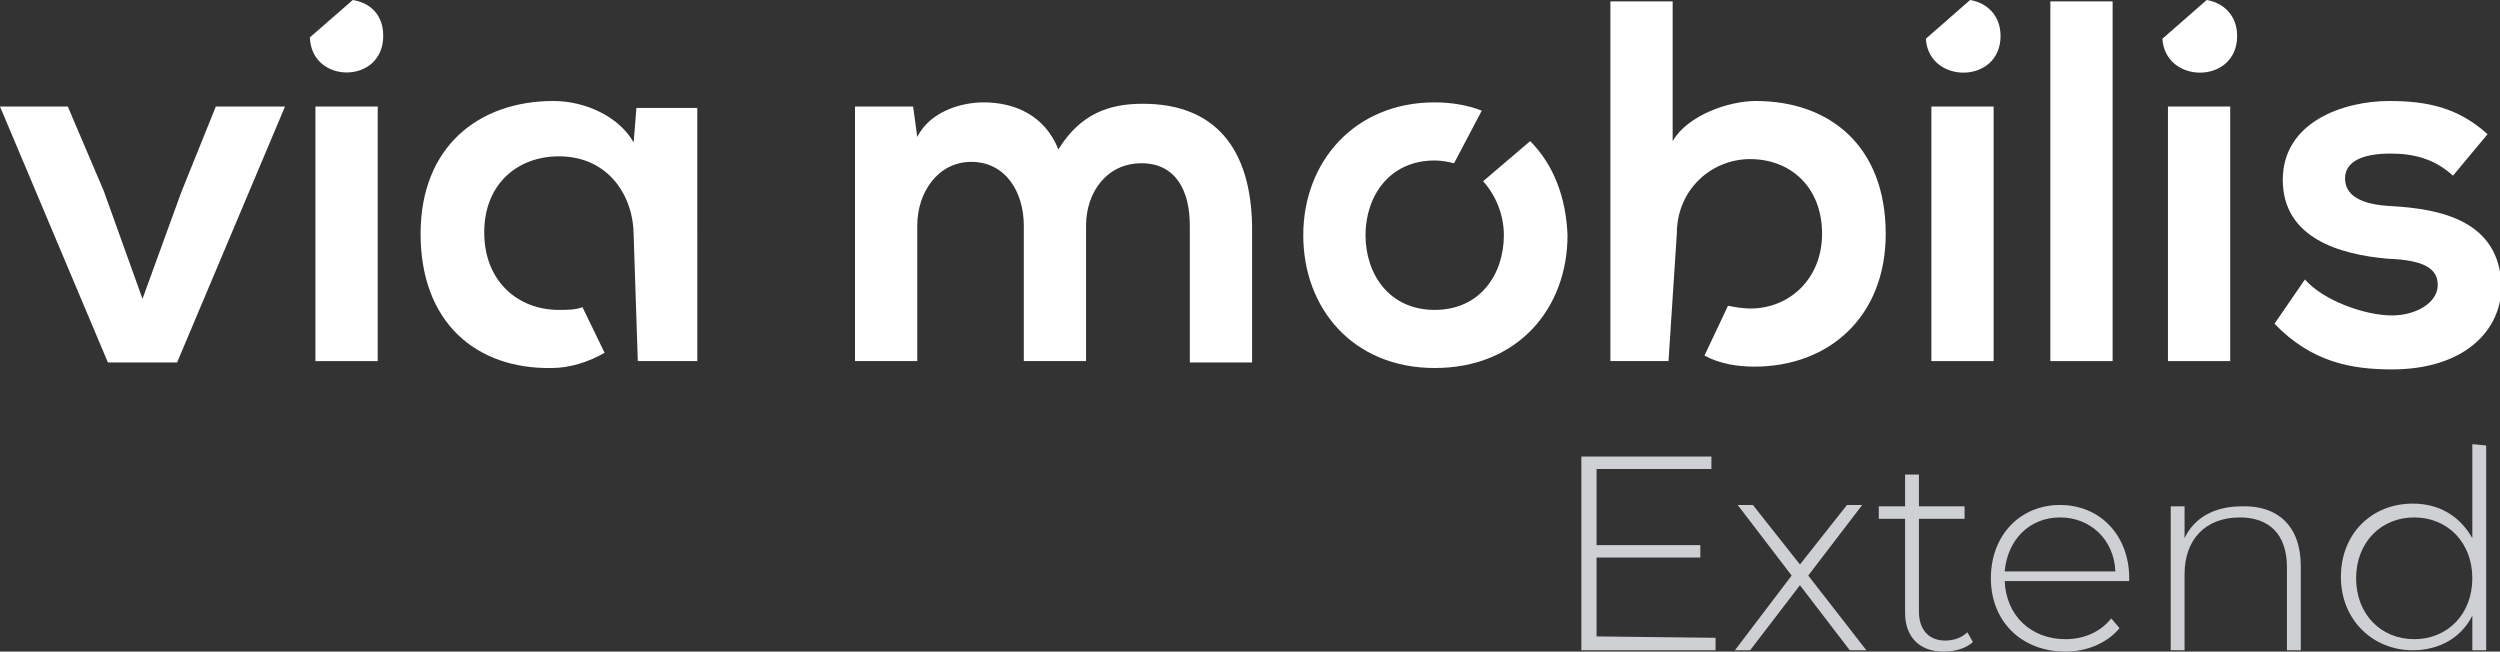
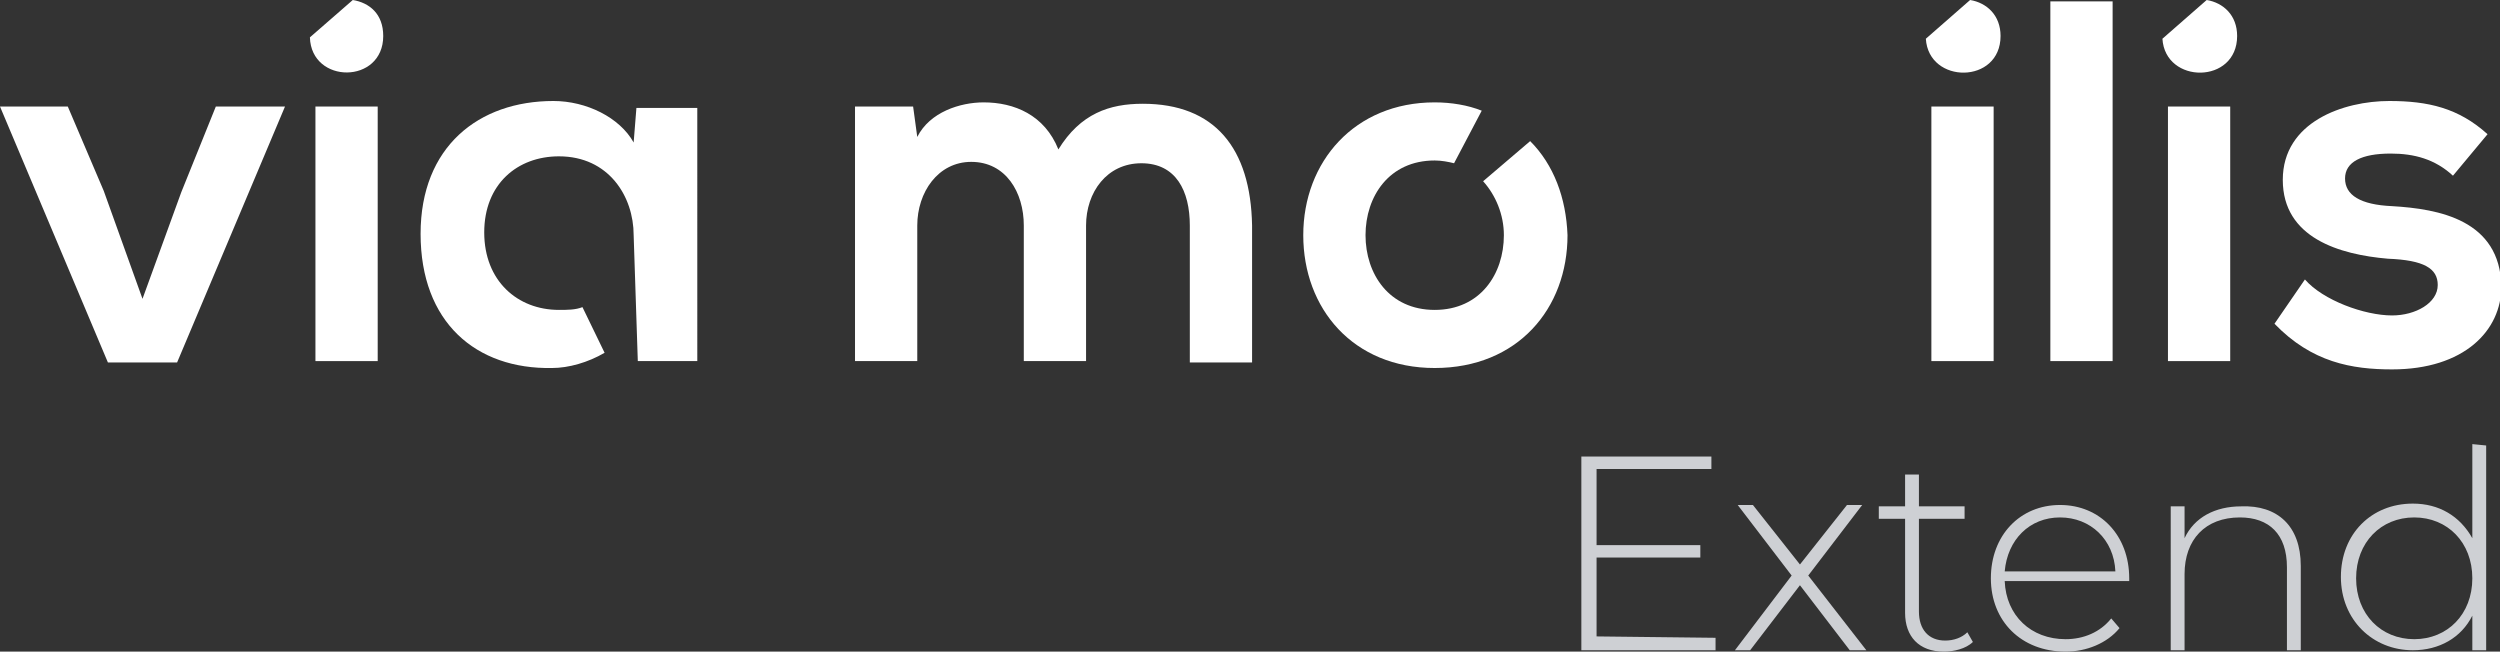
<svg xmlns="http://www.w3.org/2000/svg" version="1.1" id="Calque_1" x="0px" y="0px" viewBox="0 0 180.7 47.1" style="enable-background:new 0 0 180.7 47.1;" xml:space="preserve">
  <rect x="0" y="0" width="180.7" height="47.1" fill="#333333" stroke="none" />
  <style type="text/css">
	.cls-1{fill:#fff;}.busi{fill:#CED0D4;}
</style>
  <g>
    <g>
      <path class="cls-1 busi" d="M124,46.1V47h-9.7V33h9.4v0.9h-8.3v5.5h7.5v0.9h-7.5V46L124,46.1L124,46.1z" />
      <path class="cls-1 busi" d="M133.7,47l-3.6-4.7l-3.6,4.7h-1.1l4.1-5.4l-3.9-5.1h1.1l3.4,4.3l3.4-4.3h1.1l-3.9,5.1l4.2,5.4H133.7z" />
      <path class="cls-1 busi" d="M142.6,46.4c-0.5,0.5-1.4,0.7-2.1,0.7c-1.8,0-2.8-1.1-2.8-2.8v-6.8h-1.9v-0.9h1.9v-2.3h1v2.3h3.3v0.9h-3.3    v6.7c0,1.3,0.7,2.1,1.9,2.1c0.6,0,1.2-0.2,1.6-0.6L142.6,46.4z" />
      <path class="cls-1 busi" d="M153.9,42h-9c0.1,2.5,1.9,4.2,4.4,4.2c1.3,0,2.5-0.5,3.3-1.5l0.6,0.7c-0.9,1.1-2.4,1.7-3.9,1.7    c-3.2,0-5.4-2.2-5.4-5.3s2.1-5.3,5-5.3s5,2.2,5,5.3C153.9,41.8,153.9,41.9,153.9,42z M144.9,41.3h8c-0.1-2.3-1.8-3.9-4-3.9    C146.7,37.4,145.1,39,144.9,41.3z" />
      <path class="cls-1 busi" d="M166.3,40.9V47h-1v-6c0-2.4-1.3-3.6-3.4-3.6c-2.5,0-4,1.6-4,4.1V47h-1V36.6h1v2.3c0.7-1.5,2.2-2.3,4.1-2.3    C164.6,36.5,166.3,38,166.3,40.9z" />
      <path class="cls-1 busi" d="M179.7,32.2V47h-1v-2.5c-0.8,1.6-2.4,2.5-4.3,2.5c-2.9,0-5.2-2.2-5.2-5.3s2.2-5.3,5.2-5.3    c1.9,0,3.4,0.9,4.3,2.5v-6.8L179.7,32.2L179.7,32.2z M178.7,41.8c0-2.6-1.8-4.4-4.2-4.4s-4.2,1.8-4.2,4.4c0,2.6,1.8,4.4,4.2,4.4    S178.7,44.4,178.7,41.8z" />
    </g>
    <g>
      <g>
        <polygon class="cls-1" points="13.1,13.9 10.3,21.6 7.5,13.8 4.9,7.7 0,7.7 7.8,26.2 12.8,26.2 20.6,7.7 15.6,7.7    " />
        <path class="cls-1" d="M27.7,2.6c0-1.6-1-2.4-2.2-2.6l-3.1,2.7C22.5,6.1,27.7,6.1,27.7,2.6z" />
        <rect x="22.8" y="7.7" class="cls-1" width="4.5" height="18.4" />
        <path class="cls-1" d="M45.8,10.3c-1-1.8-3.4-3-5.8-3c-5.4,0-9.6,3.3-9.6,9.6c0,6.4,4,9.8,9.5,9.7c1.2,0,2.6-0.4,3.8-1.1l-1.6-3.3     c-0.5,0.2-1.1,0.2-1.7,0.2c-3,0-5.4-2.1-5.4-5.6s2.4-5.5,5.4-5.5c3.6,0,5.4,2.9,5.4,5.7l0,0l0.3,9.1h4.3V7.8H46L45.8,10.3z" />
        <path class="cls-1" d="M82.6,7.5c-2.4,0-4.5,0.7-6.1,3.3c-1-2.5-3.2-3.4-5.4-3.4c-1.7,0-3.9,0.7-4.8,2.5L66,7.7h-4.2v18.4h4.5v-9.8     c0-2.4,1.5-4.6,3.9-4.6c2.5,0,3.8,2.2,3.8,4.6v9.8h4.5v-9.8c0-2.4,1.5-4.5,4-4.5s3.5,2,3.5,4.5v9.9h4.5v-9.9     C90.4,10.7,87.8,7.5,82.6,7.5z" />
        <path class="cls-1" d="M110.6,10.2l-3.4,2.9c0.9,1,1.5,2.4,1.5,3.9c0,2.8-1.7,5.4-5,5.4s-5-2.6-5-5.4s1.7-5.4,5-5.4     c0.5,0,1,0.1,1.4,0.2l2-3.8c-1-0.4-2.2-0.6-3.4-0.6c-5.8,0-9.5,4.3-9.5,9.6s3.6,9.6,9.5,9.6c6,0,9.6-4.3,9.6-9.6     C113.2,14.3,112.3,11.9,110.6,10.2z" />
-         <path class="cls-1" d="M126.9,7.3c-1.9,0-4.9,1-6,2.9V0.1h-4.5v26h4.2l0.6-9.2l0,0c0-3.2,2.5-5.4,5.3-5.4c2.9,0,5.2,2,5.2,5.4     c0,3.2-2.3,5.4-5.2,5.4c-0.5,0-1.1-0.1-1.6-0.2l-1.7,3.6c1.1,0.6,2.4,0.8,3.6,0.8c5.4,0,9.5-3.6,9.5-9.6     C136.3,10.6,132.3,7.3,126.9,7.3z" />
        <path class="cls-1" d="M144.6,2.6c0-1.5-1-2.4-2.2-2.6l-3.2,2.8C139.4,6.1,144.6,6.1,144.6,2.6z" />
        <rect x="139.6" y="7.7" class="cls-1" width="4.5" height="18.4" />
        <rect x="148.2" y="0.1" class="cls-1" width="4.5" height="26" />
        <path class="cls-1" d="M161.7,2.6c0-1.5-1-2.4-2.2-2.6l-3.2,2.8C156.5,6.1,161.7,6.1,161.7,2.6z" />
        <rect x="156.7" y="7.7" class="cls-1" width="4.5" height="18.4" />
        <path class="cls-1" d="M172.9,14.9c-2.3-0.1-3.4-0.8-3.4-2s1.2-1.8,3.3-1.8c1.7,0,3.2,0.4,4.5,1.6l2.5-3c-2.1-1.9-4.3-2.4-7.1-2.4     c-3.3,0-7.7,1.5-7.7,5.7s4.1,5.4,7.6,5.7c2.6,0.1,3.6,0.7,3.6,1.9c0,1.3-1.6,2.2-3.3,2.2c-2,0-5-1.1-6.3-2.6l-2.2,3.2     c2.7,2.8,5.6,3.3,8.5,3.3c5.2,0,7.9-2.8,7.9-6C180.7,15.9,176.3,15.1,172.9,14.9z" />
      </g>
    </g>
  </g>
</svg>